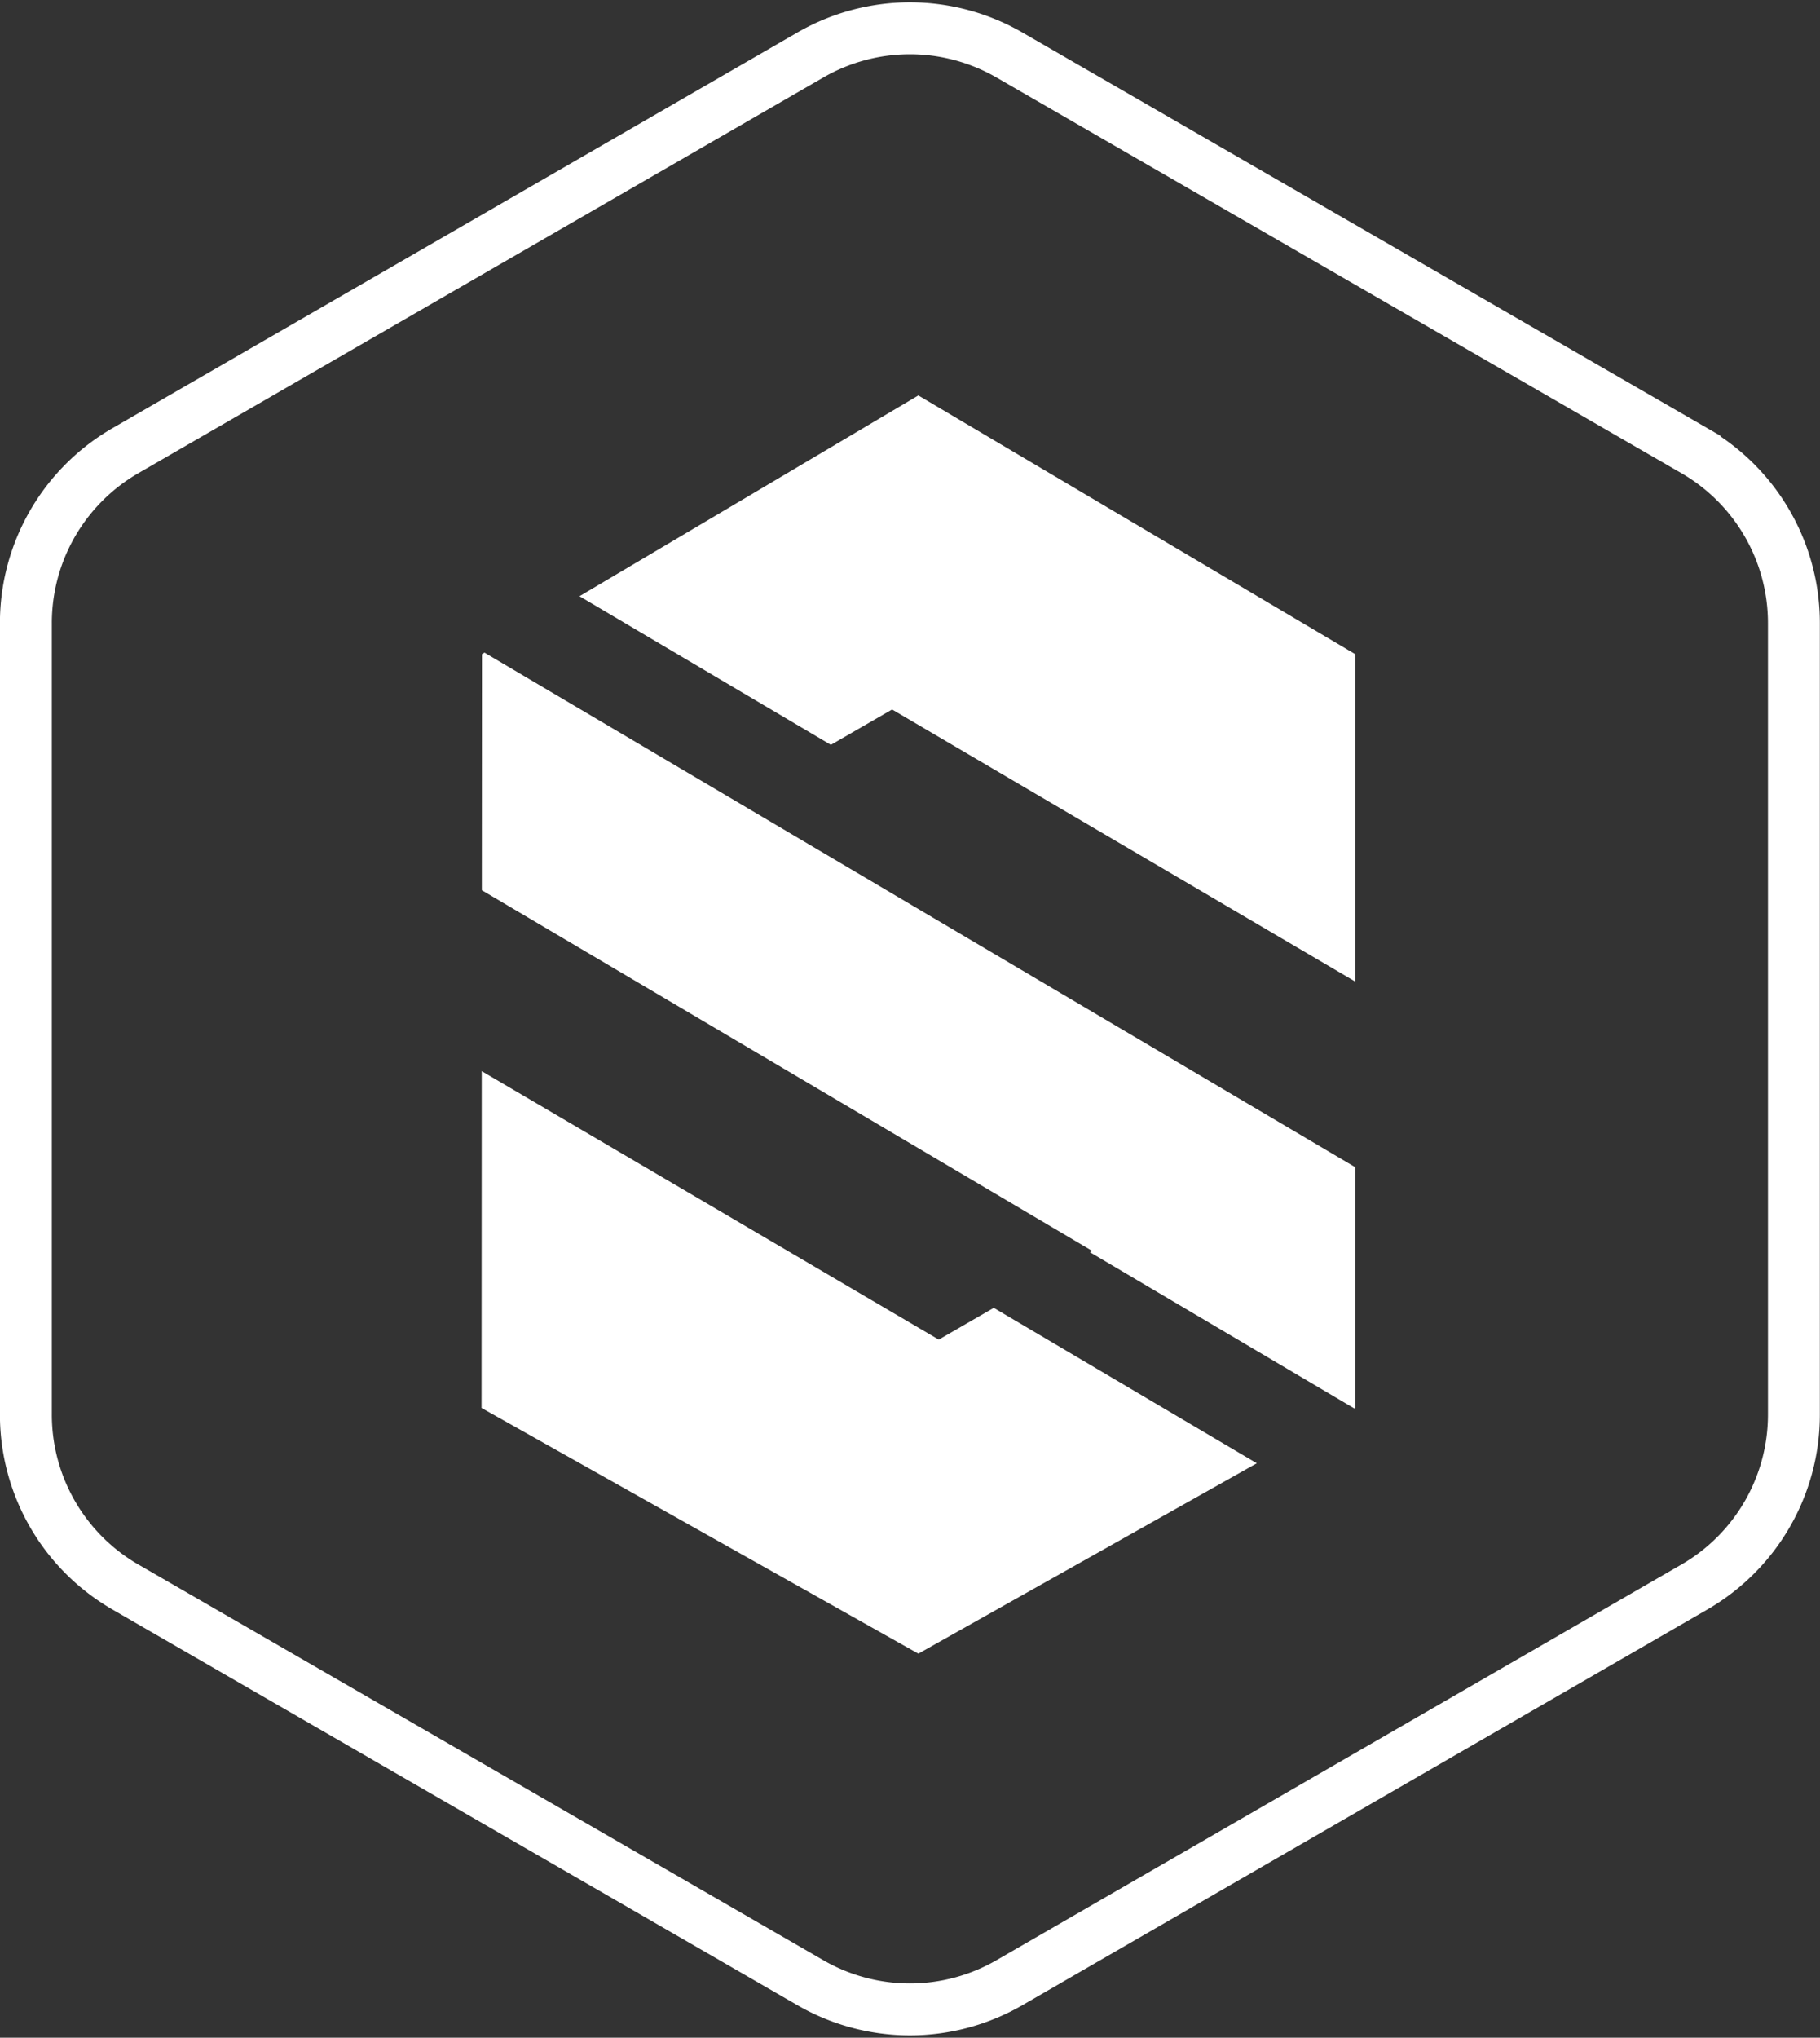
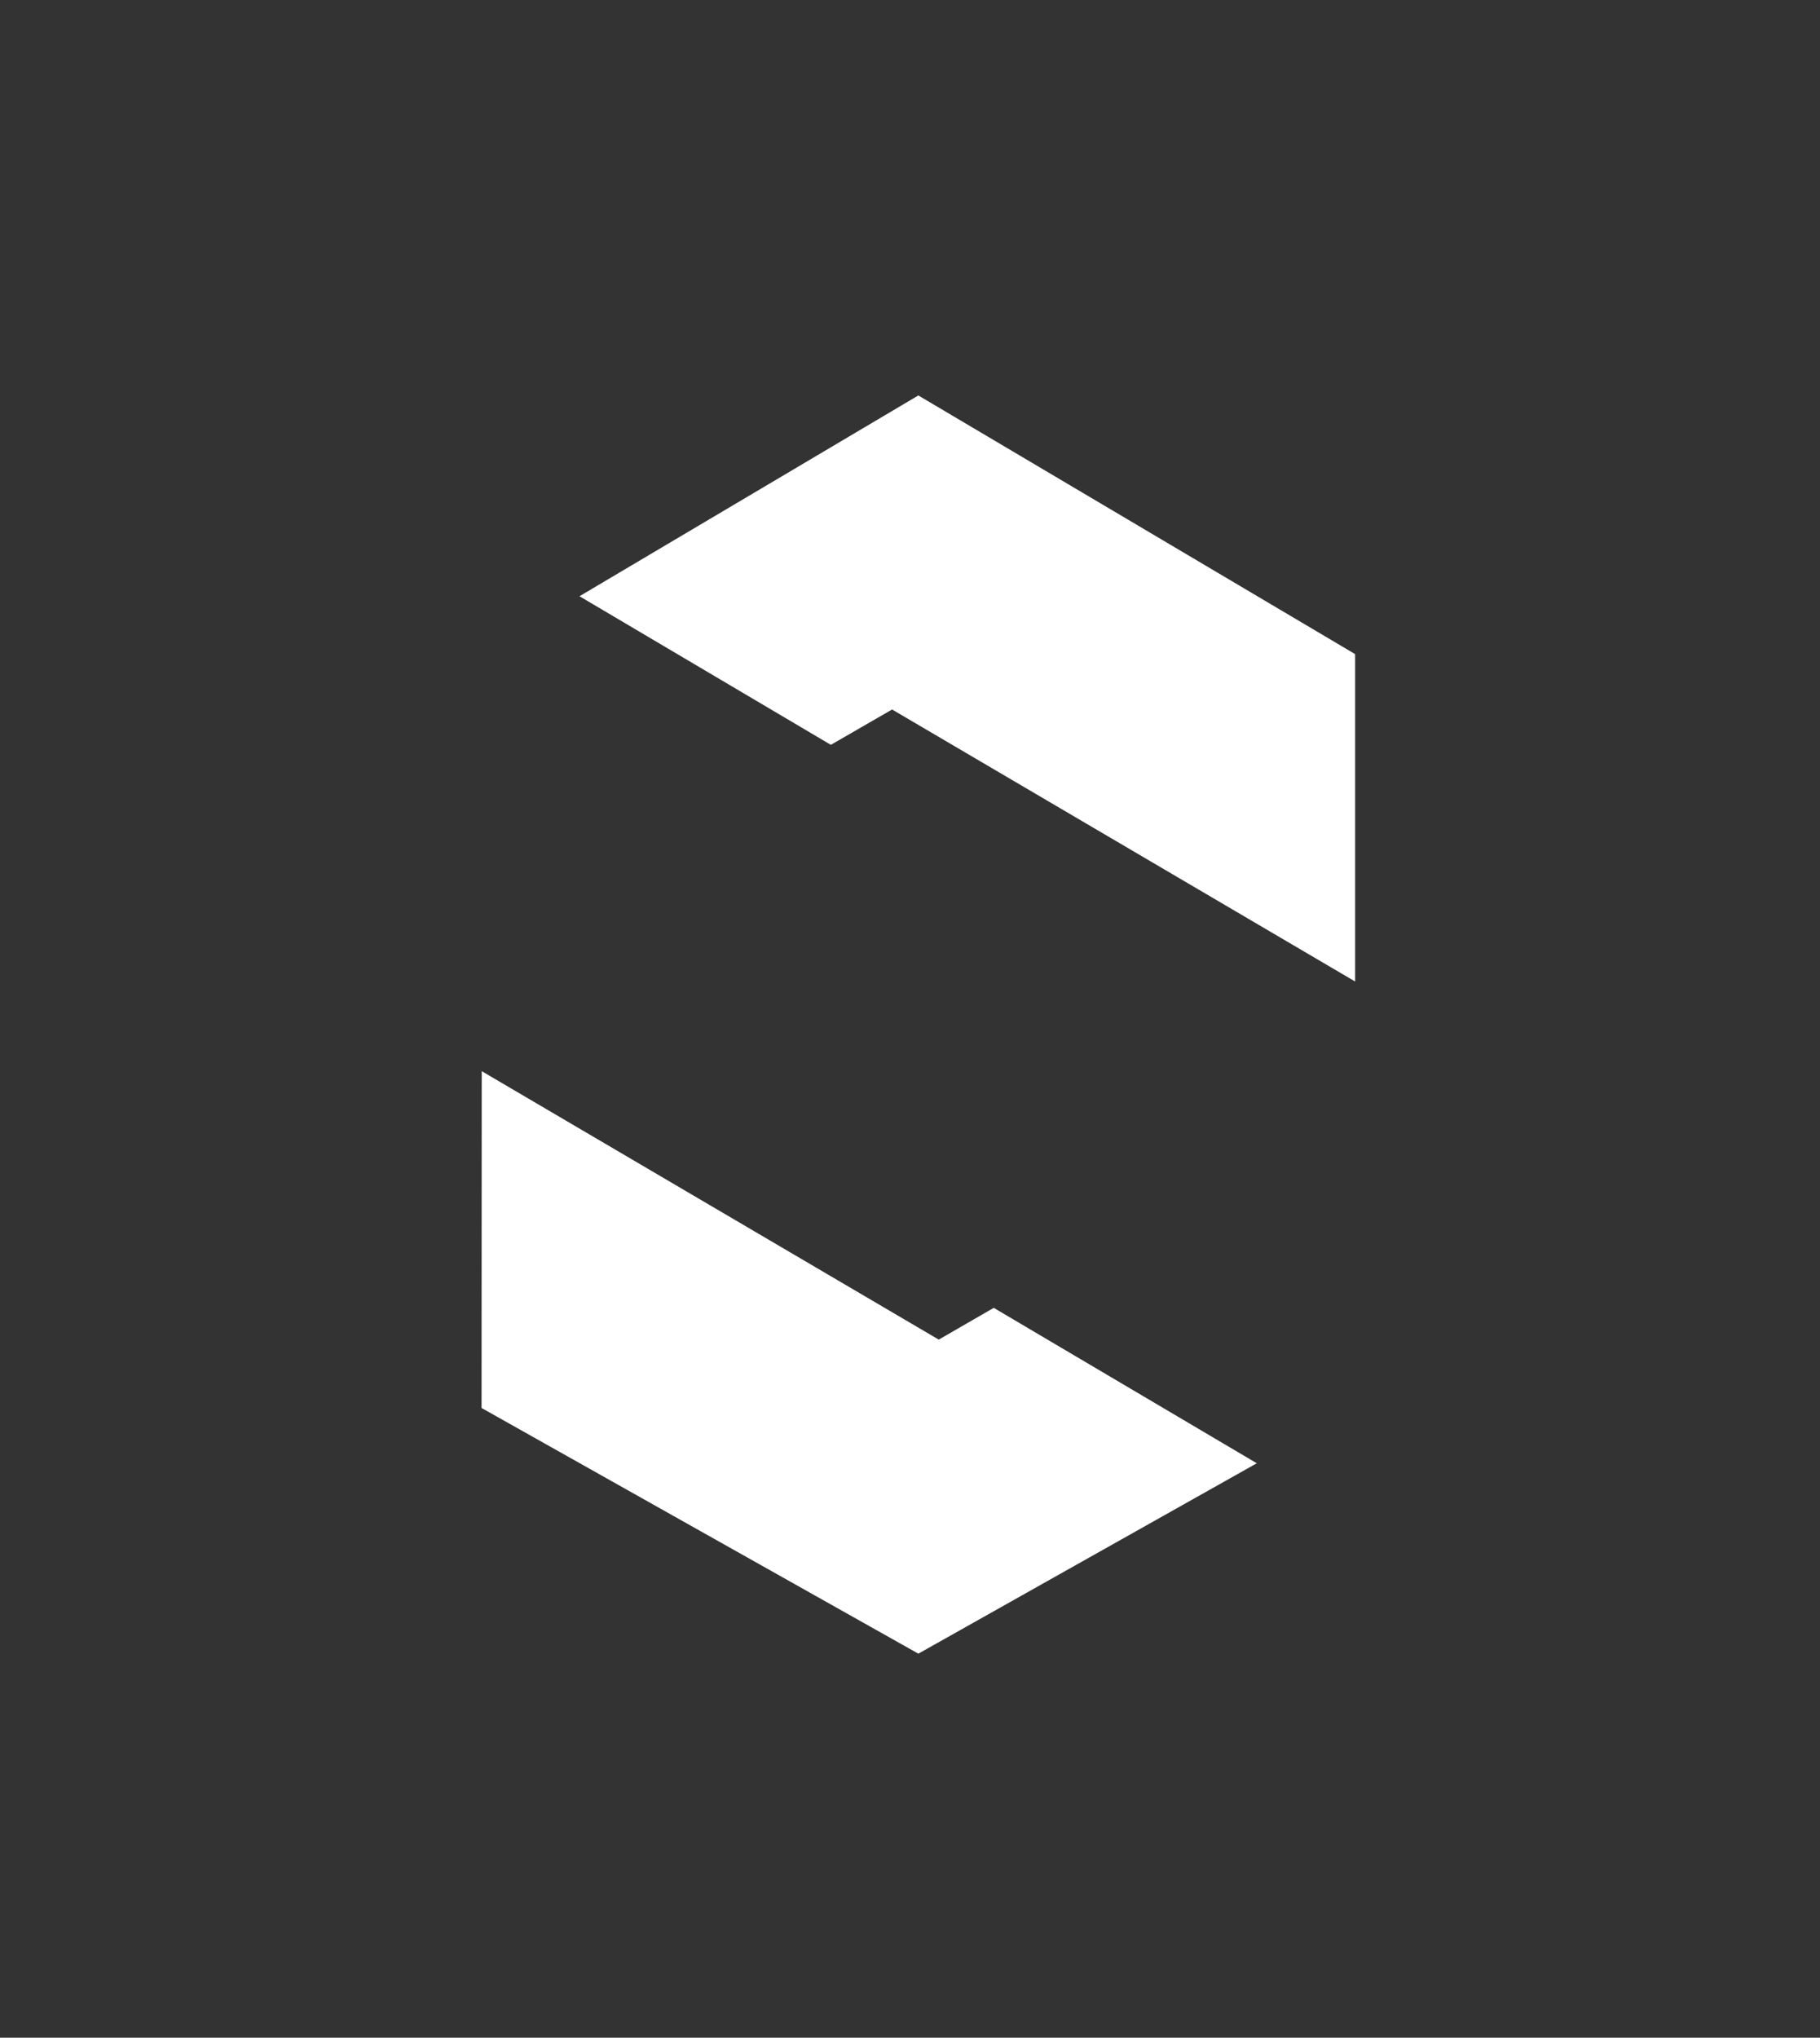
<svg xmlns="http://www.w3.org/2000/svg" width="105.207" height="117.73" viewBox="0 0 105.207 117.73">
  <rect x="0" y="0" width="105.207" height="117.73" fill="#333333" stroke="none" />
  <g id="Group_266" data-name="Group 266" transform="translate(-371.344 -45.564)">
    <g id="Group_13" data-name="Group 13" transform="translate(372.837 46.863)">
-       <path id="Path_205" data-name="Path 205" d="M873.3,248.087l39.6-22.864a11.5,11.5,0,0,1,11.5,0l39.6,22.864a11.5,11.5,0,0,1,5.751,9.961v45.729a11.5,11.5,0,0,1-5.751,9.961l-39.6,22.864a11.5,11.5,0,0,1-11.5,0l-39.6-22.864a11.5,11.5,0,0,1-5.751-9.961V258.048A11.5,11.5,0,0,1,873.3,248.087Z" transform="translate(-867.546 -223.346)" fill="none" stroke="#fff" stroke-miterlimit="10" stroke-width="3" />
-     </g>
+       </g>
    <g id="Group_12" data-name="Group 12" transform="translate(399.18 68.412)">
      <g id="Group_11" data-name="Group 11" transform="translate(0 0)">
        <path id="Path_202" data-name="Path 202" d="M945.72,346.152l-3.18,1.835-26.418-15.51-.01,19.46,25.249,14.194,19.564-11Z" transform="translate(-916.111 -293.437)" fill="#fff" />
        <path id="Path_203" data-name="Path 203" d="M940.7,283.311l3.54-2.042,26.766,15.715V278.07l-25.249-14.945-19.587,11.6Z" transform="translate(-920.508 -263.125)" fill="#fff" />
-         <path id="Path_204" data-name="Path 204" d="M916.293,289.52l-.146.087-.007,13.64,35.284,20.84-.131.075,15.281,9.026.048-.027V319.246Z" transform="translate(-916.123 -274.661)" fill="#fff" />
      </g>
    </g>
  </g>
</svg>